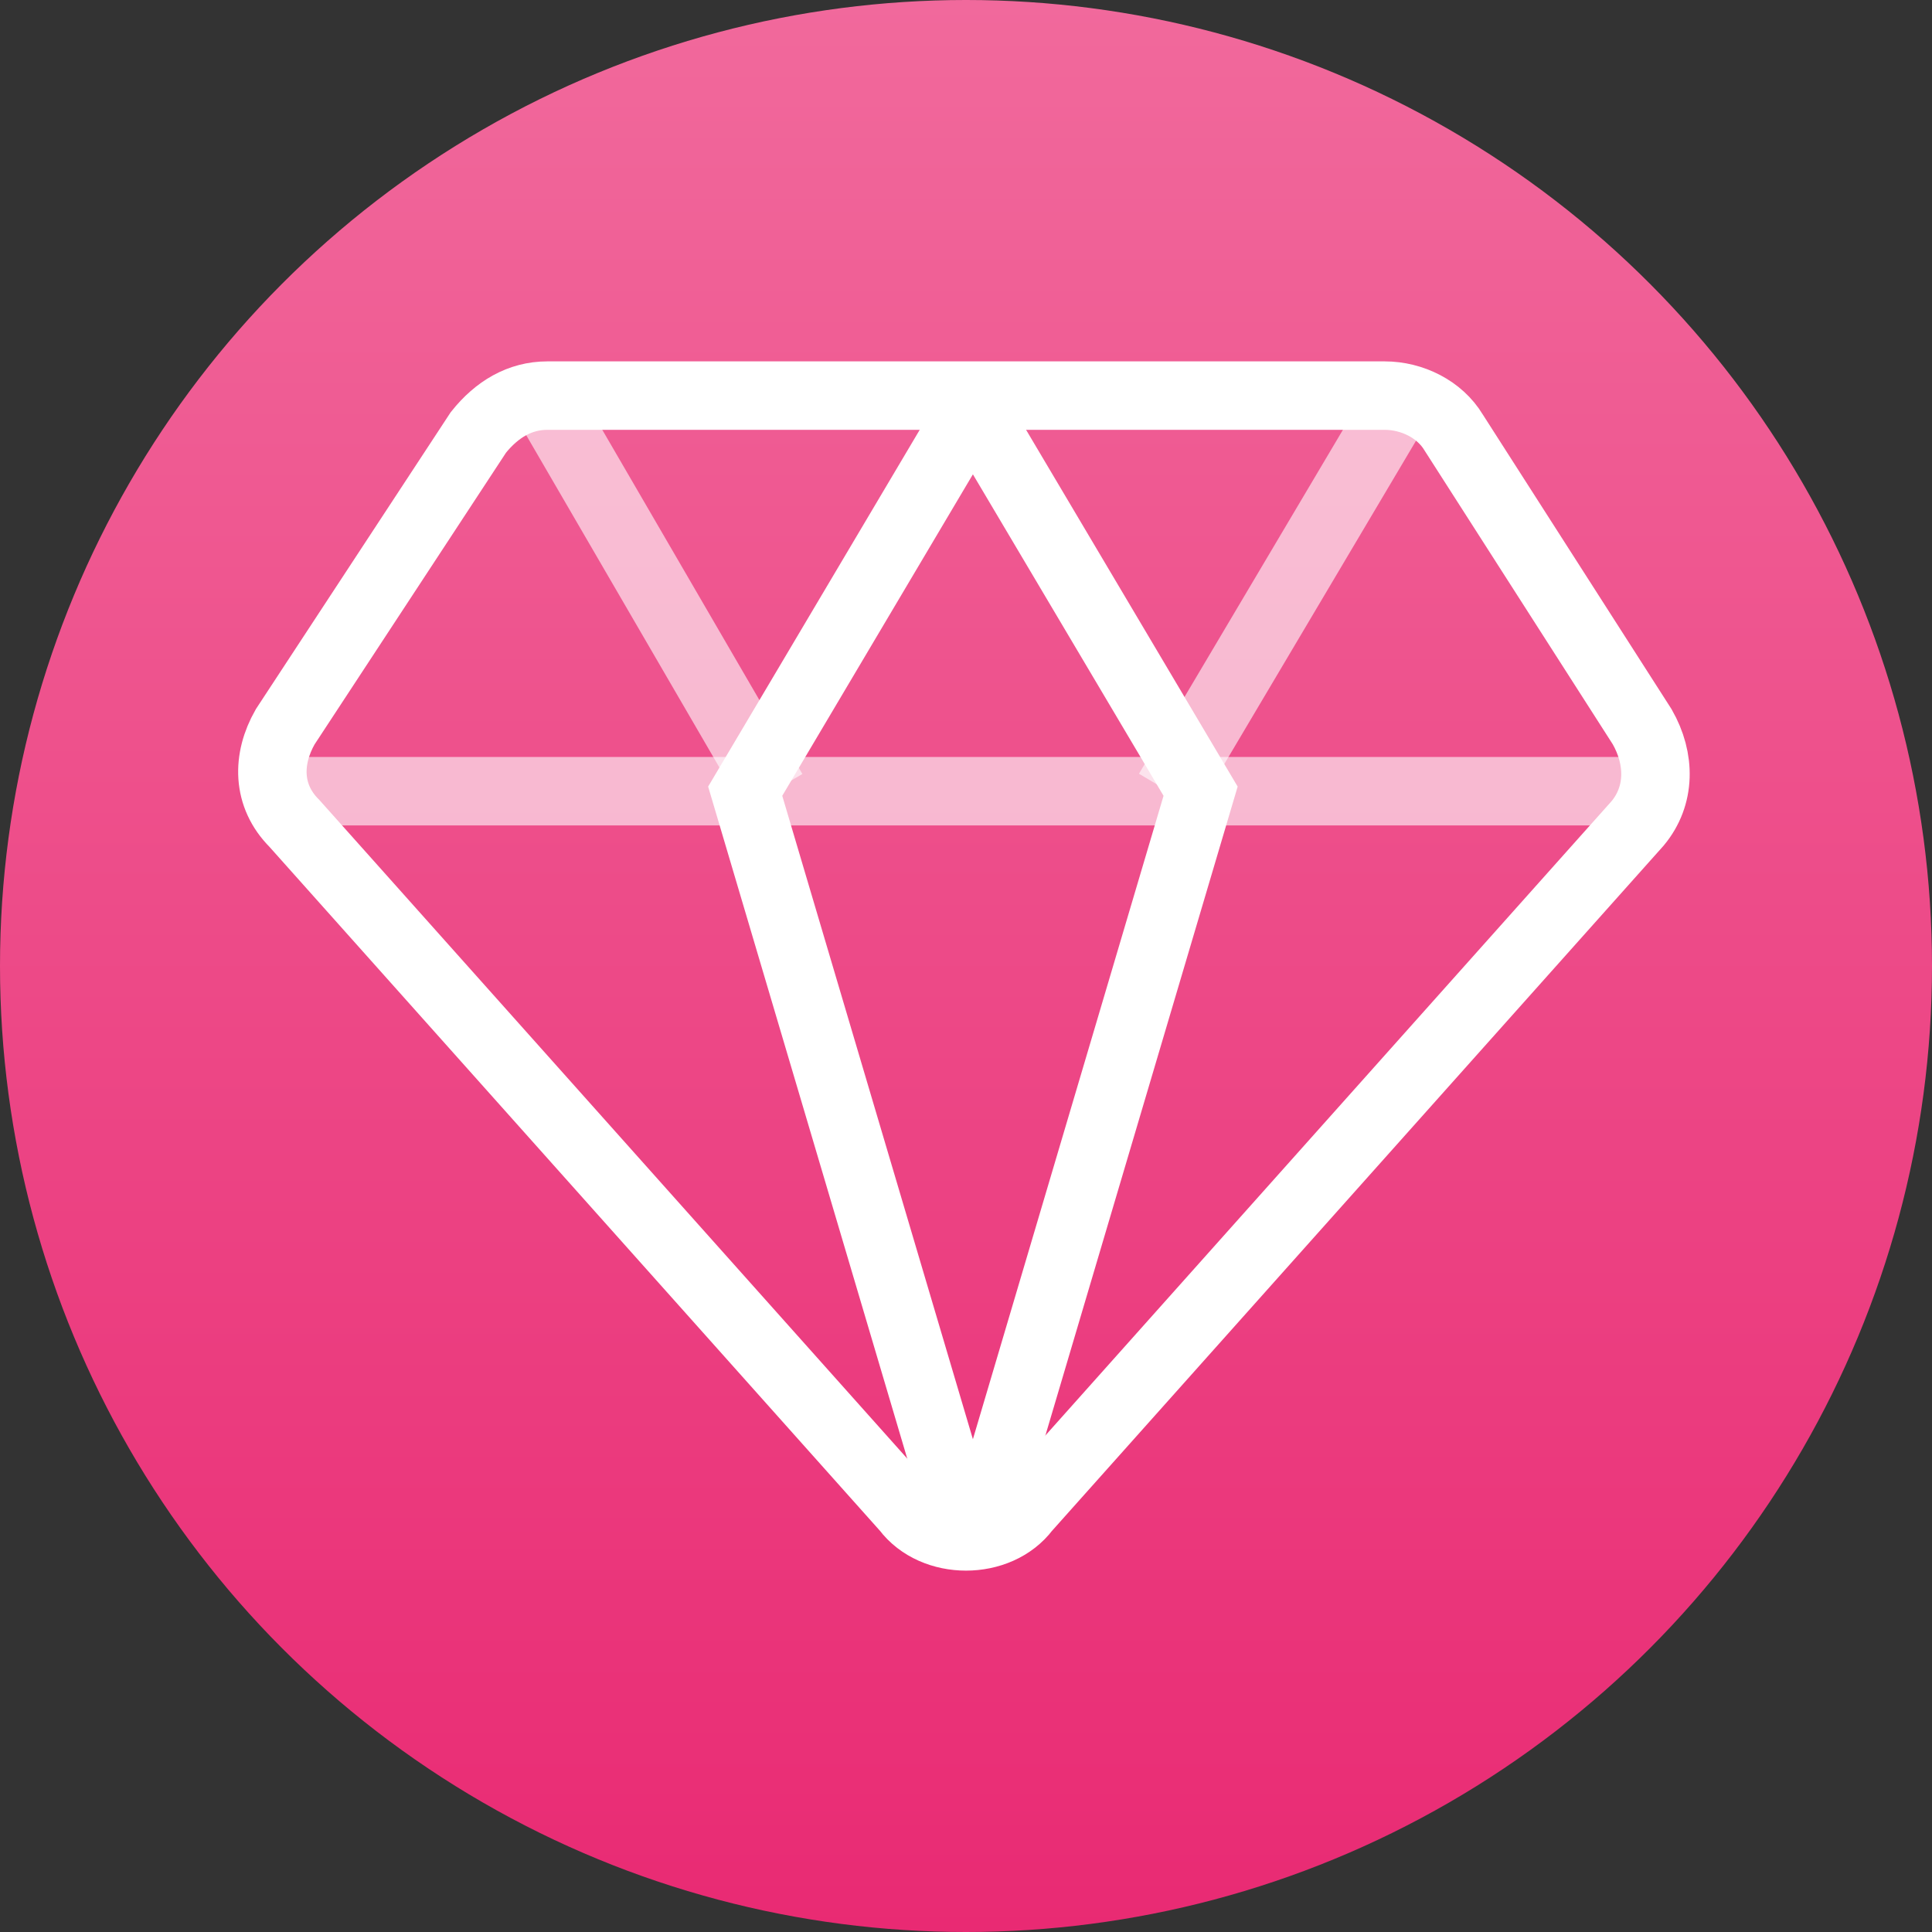
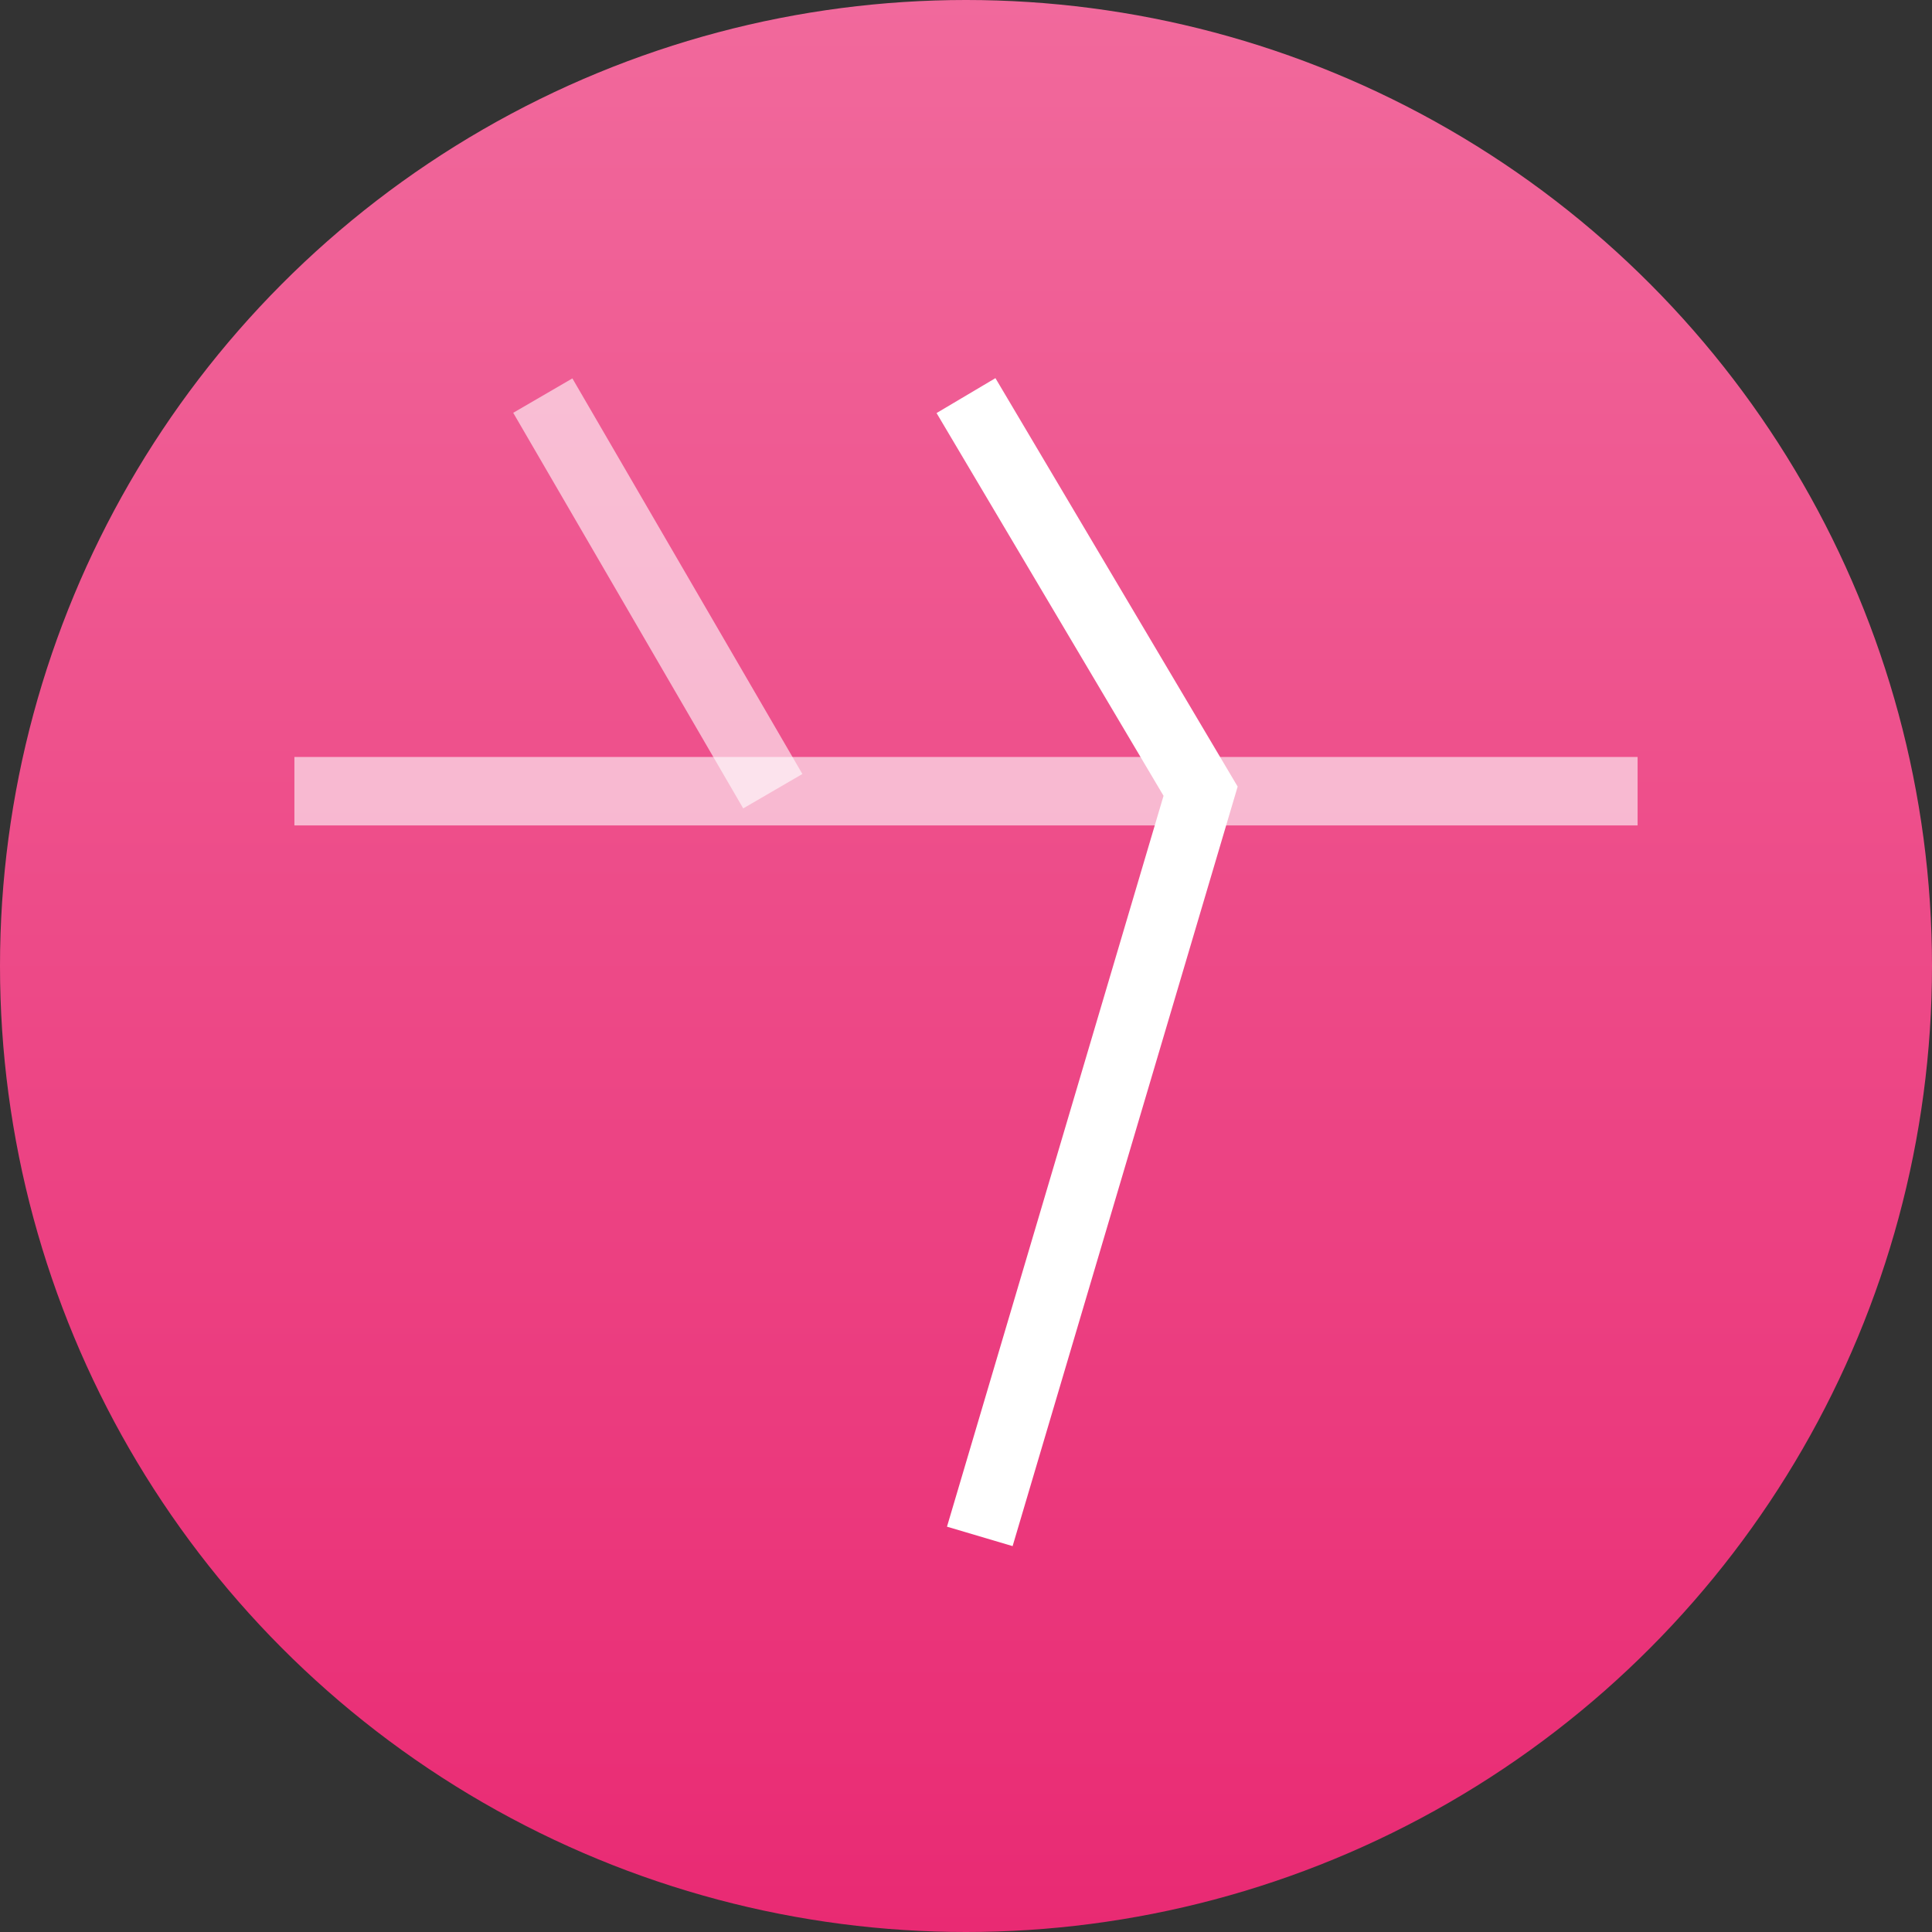
<svg xmlns="http://www.w3.org/2000/svg" version="1.1" id="圖層_1" x="0px" y="0px" viewBox="0 0 42 42" style="enable-background:new 0 0 42 42;" xml:space="preserve">
  <rect x="0" y="0" width="42" height="42" fill="#333333" stroke="none" />
  <style type="text/css">
	.st0{fill:url(#SVGID_1_);}
	.st1{fill:none;stroke:#FFFFFF;stroke-width:1.488;stroke-miterlimit:10;}
	.st2{opacity:0.6;fill:none;stroke:#FFFFFF;stroke-width:1.488;stroke-miterlimit:10;}
</style>
  <g>
    <linearGradient id="SVGID_1_" gradientUnits="userSpaceOnUse" x1="21" y1="42" x2="21" y2="-9.094947e-13">
      <stop offset="0" style="stop-color:#E92A73" />
      <stop offset="1" style="stop-color:#F1699C" />
    </linearGradient>
    <circle class="st0" cx="21" cy="21" r="21" />
  </g>
  <g>
-     <path class="st1" d="M35.7,15.8l-4.1-6.4c-0.3-0.5-0.9-0.8-1.5-0.8H11.9c-0.6,0-1.1,0.3-1.5,0.8l-4.2,6.4c-0.4,0.7-0.4,1.5,0.2,2.1   l13.3,14.9c0.3,0.4,0.8,0.6,1.3,0.6c0.5,0,1-0.2,1.3-0.6l13.3-14.9C36.1,17.3,36.1,16.5,35.7,15.8L35.7,15.8z" />
    <line class="st2" x1="6.4" y1="17.2" x2="35.6" y2="17.2" />
    <line class="st2" x1="11.8" y1="8.6" x2="16.8" y2="17.2" />
-     <line class="st2" x1="25.4" y1="17.2" x2="30.5" y2="8.6" />
-     <polyline class="st1" points="21,33.4 16.2,17.2 21.3,8.6  " />
    <polyline class="st1" points="21.3,33.4 26.1,17.2 21,8.6  " />
  </g>
</svg>